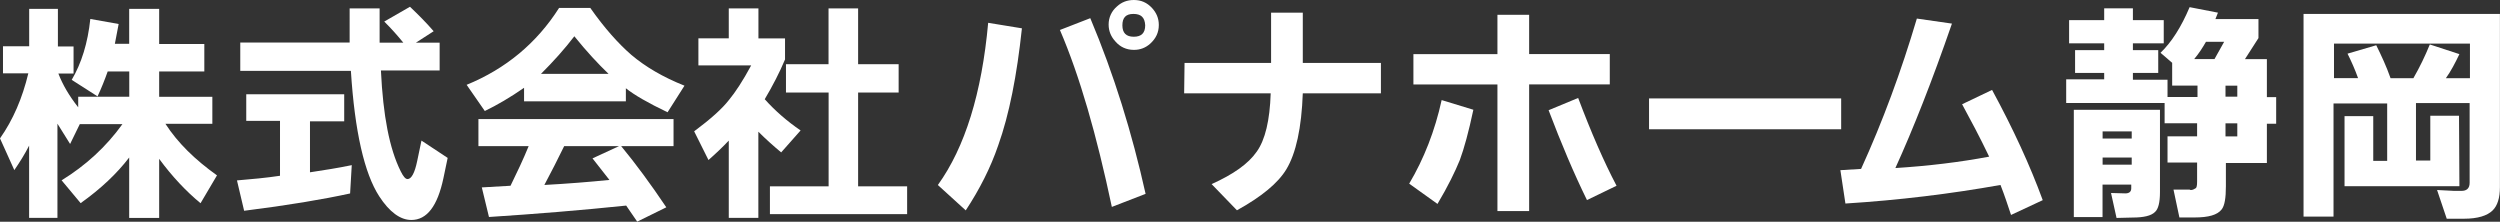
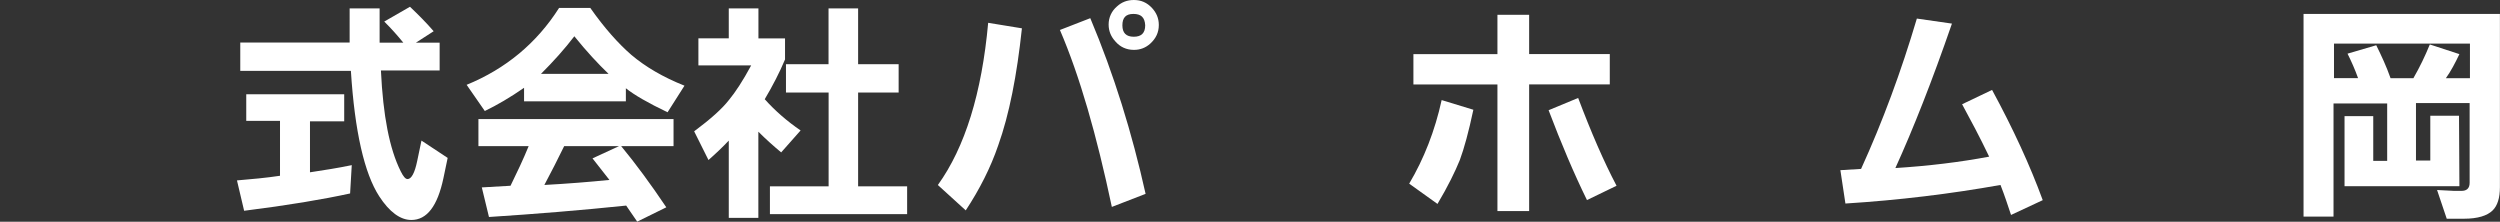
<svg xmlns="http://www.w3.org/2000/svg" id="b" data-name="レイヤー 2" viewBox="0 0 317.76 28.18">
  <rect x="0" y="0" width="317.76" height="28.18" fill="#333333" stroke="none" />
  <g id="c" data-name="レイヤー 1">
    <g>
-       <path d="M9.12,10.14c1.23-2.09,2.04-4.67,2.36-7.73l3.6.64c-.16.86-.32,1.66-.48,2.52h1.82V1.13h3.81v4.46h5.74v3.49h-5.74v3.22h6.76v3.44h-5.96c1.56,2.42,3.76,4.56,6.55,6.55l-2.09,3.54c-1.82-1.5-3.6-3.38-5.26-5.64v7.51h-3.81v-7.68c-1.56,2.04-3.6,3.97-6.17,5.8l-2.42-2.9c3.06-1.88,5.64-4.24,7.73-7.14h-5.42l-1.23,2.52c-.54-.86-1.07-1.72-1.61-2.58v11.97h-3.6v-9.18c-.54,1.07-1.18,2.09-1.88,3.11l-1.82-4.03c1.66-2.36,2.84-5.1,3.6-8.27H.38v-3.44h3.33V1.13h3.65v4.78h1.99v3.44h-1.93c.54,1.4,1.34,2.79,2.52,4.29v-1.34h6.49v-3.22h-2.74c-.38,1.07-.81,2.15-1.29,3.17l-3.27-2.09Z" style="fill: #fff; stroke-width: 0px;" />
      <path d="M39.4,15.46v6.44c1.77-.27,3.54-.54,5.31-.91l-.21,3.6c-3.44.75-7.89,1.5-13.47,2.2l-.91-3.86c1.88-.16,3.7-.32,5.47-.59v-6.98h-4.29v-3.38h12.45v3.44h-4.35v.05ZM48.42,9.02c.27,5.64,1.07,9.88,2.52,12.77.32.64.59.97.86.97.48,0,.91-.75,1.23-2.31l.54-2.58,3.33,2.2-.54,2.58c-.75,3.54-2.09,5.31-4.08,5.31-1.4,0-2.79-1.02-4.08-3.01-1.88-2.9-3.11-8.21-3.6-15.94h-14.06v-3.6h13.9V1.07h3.81v4.35h3.01c-.7-.86-1.5-1.77-2.42-2.68l3.27-1.88c1.07,1.02,2.09,2.04,3.01,3.11l-2.25,1.45h3.01v3.54h-7.46v.05Z" style="fill: #fff; stroke-width: 0px;" />
      <path d="M79.55,11.22v1.66h-12.94v-1.72c-1.77,1.23-3.44,2.2-4.99,2.95l-2.31-3.33c4.99-2.04,8.91-5.31,11.75-9.77h3.97c1.77,2.52,3.54,4.51,5.21,5.96,1.77,1.5,4.03,2.84,6.76,3.92l-2.15,3.38c-2.47-1.18-4.24-2.2-5.31-3.06M67.2,18.57h-6.39v-3.44h24.8v3.44h-6.66c1.82,2.2,3.76,4.83,5.74,7.78l-3.7,1.82-1.4-2.04c-5.69.59-11.54,1.07-17.44,1.45l-.91-3.76,3.65-.21c.81-1.66,1.61-3.33,2.31-5.05M77.35,9.39c-1.34-1.29-2.79-2.84-4.35-4.78-1.23,1.61-2.63,3.17-4.24,4.78h8.59ZM71.71,18.57c-.81,1.66-1.66,3.33-2.52,4.94,2.9-.16,5.69-.38,8.27-.64l-2.15-2.74,3.38-1.56h-6.98Z" style="fill: #fff; stroke-width: 0px;" />
      <path d="M92.64,1.07h3.76v3.81h3.38v2.68c-.7,1.66-1.56,3.33-2.58,5.05,1.34,1.5,2.9,2.84,4.56,3.97l-2.47,2.79c-.97-.81-1.93-1.66-2.9-2.63v10.95h-3.76v-9.82c-.81.86-1.66,1.66-2.58,2.47l-1.82-3.65c2.09-1.56,3.54-2.84,4.46-4.03.75-.91,1.72-2.36,2.79-4.35h-6.71v-3.44h3.86V1.07h0ZM105.31,8.21V1.07h3.76v7.09h5.15v3.6h-5.15v11.92h6.23v3.54h-17.44v-3.54h7.46v-11.92h-5.42v-3.6h5.42v.05Z" style="fill: #fff; stroke-width: 0px;" />
      <path d="M119.21,23.51c3.44-4.78,5.58-11.65,6.39-20.61l4.29.7c-.64,6.01-1.61,10.95-3.01,14.87-.97,2.84-2.36,5.58-4.13,8.27l-3.54-3.22ZM134.72,3.81l3.86-1.5c3.01,7.14,5.31,14.6,7.03,22.33l-4.29,1.66c-1.93-9.12-4.08-16.64-6.6-22.49M144.12,0c.91,0,1.66.32,2.31,1.02.54.59.86,1.29.86,2.15,0,.97-.38,1.72-1.07,2.36-.59.54-1.29.81-2.09.81-.97,0-1.77-.38-2.36-1.07-.54-.59-.86-1.29-.86-2.15,0-.91.38-1.72,1.07-2.31.59-.54,1.29-.81,2.15-.81M144.06,1.77c-.97,0-1.4.48-1.4,1.45s.48,1.45,1.45,1.45,1.45-.48,1.45-1.45c-.05-1.02-.54-1.45-1.5-1.45" style="fill: #fff; stroke-width: 0px;" />
-       <path d="M150.56,8h11V1.61h4.03v6.39h9.93v3.86h-9.93c-.16,4.4-.86,7.62-2.09,9.66-1.07,1.77-3.17,3.49-6.28,5.21l-3.22-3.33c2.74-1.23,4.67-2.58,5.74-4.13,1.07-1.5,1.66-3.97,1.77-7.41h-11l.05-3.86h0Z" style="fill: #fff; stroke-width: 0px;" />
      <path d="M179.11,23.35c1.88-3.17,3.27-6.71,4.13-10.63l4.03,1.23c-.59,2.79-1.18,4.94-1.72,6.39-.59,1.45-1.5,3.33-2.84,5.58l-3.6-2.58ZM179.65,10.74v-3.86h10.68V1.88h4.03v4.99h10.25v3.86h-10.25v16.1h-4.03V10.74s-10.68,0-10.68,0ZM196.83,14.01l3.76-1.56c1.66,4.4,3.27,8.1,4.88,11.16l-3.76,1.82c-1.66-3.38-3.27-7.19-4.88-11.43" style="fill: #fff; stroke-width: 0px;" />
-       <rect x="209.6" y="12.51" width="24.42" height="3.92" style="fill: #fff; stroke-width: 0px;" />
      <path d="M254.26,23.51c-6.33,1.13-12.88,1.93-19.7,2.36l-.64-4.24,2.63-.16c2.74-6.01,5.1-12.4,7.09-19.11l4.46.64c-2.52,7.3-4.94,13.42-7.19,18.36,4.24-.27,8.21-.75,11.92-1.45-1.18-2.47-2.36-4.67-3.44-6.66l3.81-1.82c2.68,4.94,4.83,9.61,6.44,14.01l-4.03,1.88c-.38-1.13-.81-2.47-1.34-3.81" style="fill: #fff; stroke-width: 0px;" />
-       <path d="M276.11,8l-1.5-1.29c1.4-1.34,2.63-3.27,3.7-5.8l3.6.7-.32.81h5.47v2.42l-1.72,2.68h2.79v4.83h1.18v3.38h-1.18v4.99h-5.21v2.95c0,1.5-.16,2.47-.54,2.95-.54.7-1.66,1.02-3.44,1.02h-1.93l-.75-3.54h2.04c.16.11.43.05.75-.16.16-.05.21-.38.21-.86v-2.42h-3.76v-3.33h3.76v-1.66h-4.13v-2.58h-12.51v-3.01h4.83v-.81h-3.7v-2.9h3.7v-.86h-4.46v-2.95h4.46v-1.5h3.65v1.5h3.92v2.95h-3.92v.86h3.22v2.9h-3.22v.86h4.4v2.2h3.81v-1.45h-3.22v-2.9h0ZM269.02,27.7l-.7-3.17,1.82.05c.48,0,.75-.21.75-.64v-.48h-3.65v4.13h-3.65v-13.63h10.95v10.47c0,1.29-.21,2.15-.64,2.52-.48.48-1.45.7-2.84.7l-2.04.05h0ZM267.25,17.61h3.7v-.91h-3.7v.91ZM267.25,20.93h3.7v-.91h-3.7v.91ZM281.47,7.51l1.23-2.2h-2.31c-.43.75-.91,1.5-1.5,2.2h2.58ZM282.87,12.29h1.5v-1.4h-1.5v1.4ZM282.87,17.34h1.5v-1.66h-1.5v1.66Z" style="fill: #fff; stroke-width: 0px;" />
      <path d="M312.6,23.67h-14.6v-8.91h3.65v5.69h1.77v-7.3h-6.82v14.38h-3.81V1.77h24.96v22.01c0,1.4-.32,2.36-.91,2.95-.7.7-1.93,1.07-3.65,1.07h-2.2l-1.23-3.65,2.15.11h.97c.64,0,1.02-.32,1.02-1.02v-10.14h-6.82v7.3h1.82v-5.69h3.65l.05,8.96h0ZM296.66,5.53v4.4h3.06c-.38-1.07-.86-2.15-1.34-3.11l3.65-1.07c.64,1.29,1.29,2.68,1.82,4.19h2.9c.81-1.4,1.5-2.84,2.09-4.29l3.76,1.23c-.54,1.13-1.07,2.15-1.72,3.06h3.06v-4.4h-17.28Z" style="fill: #fff; stroke-width: 0px;" />
    </g>
  </g>
</svg>